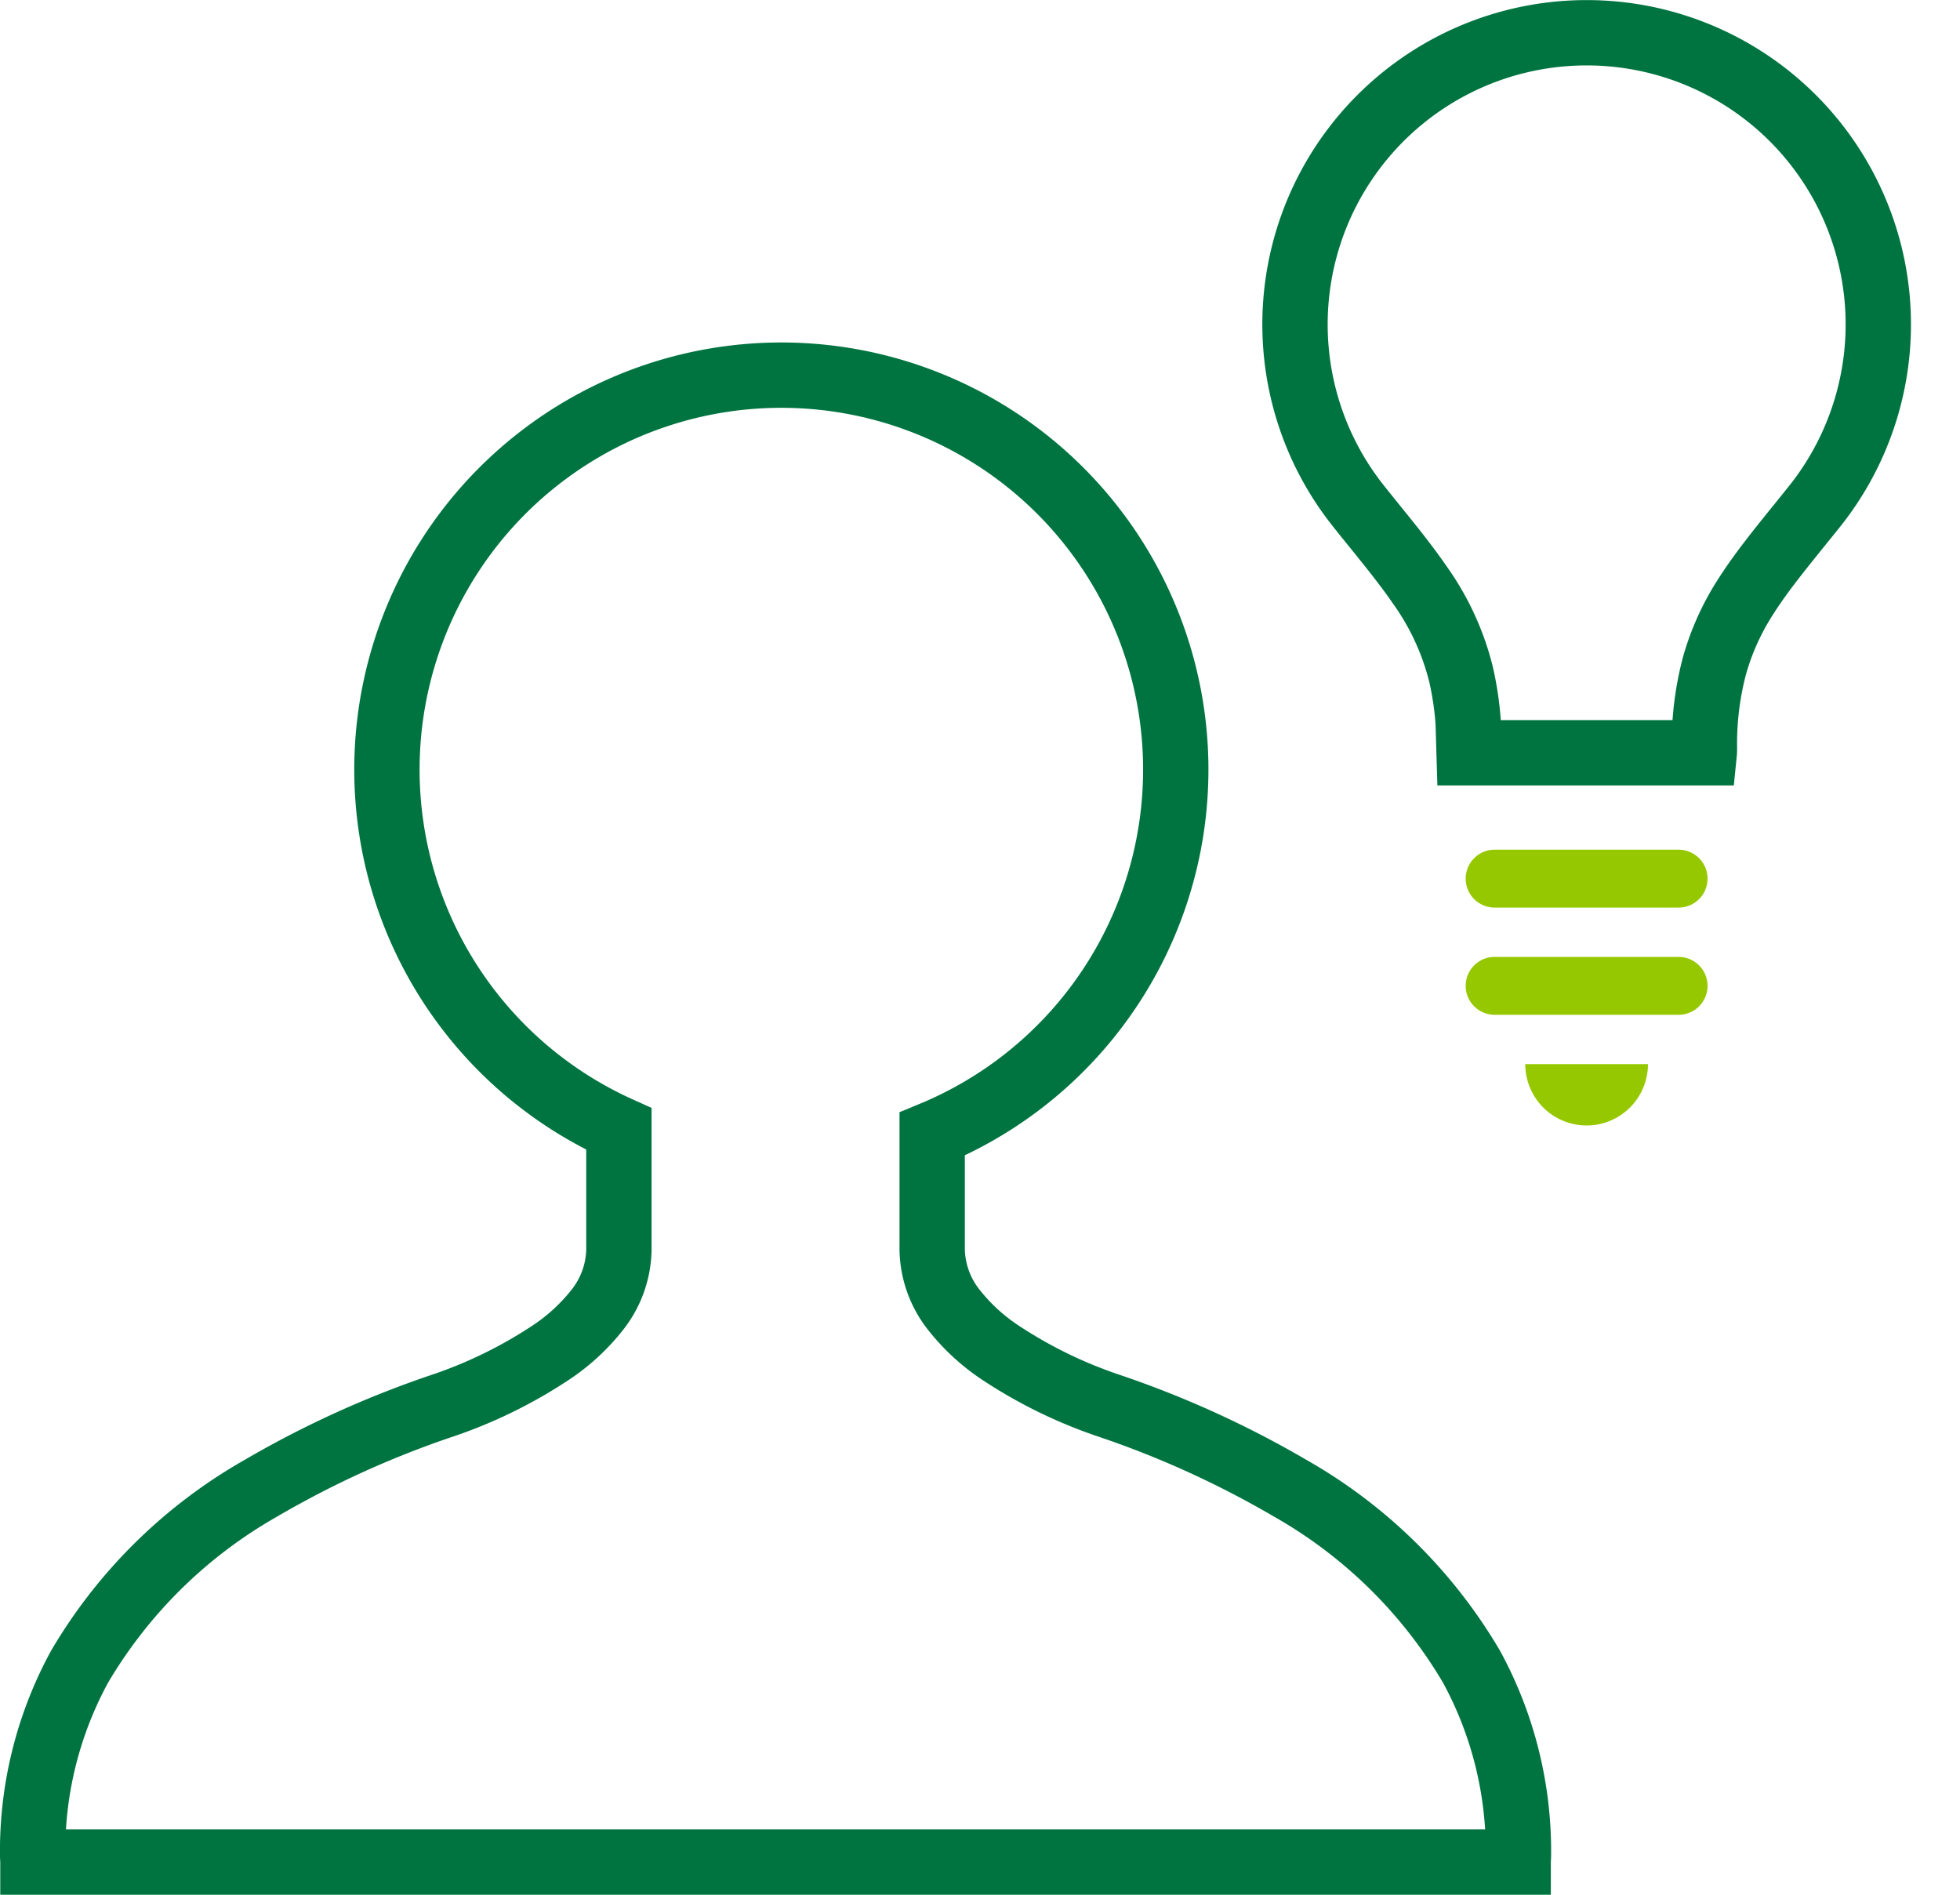
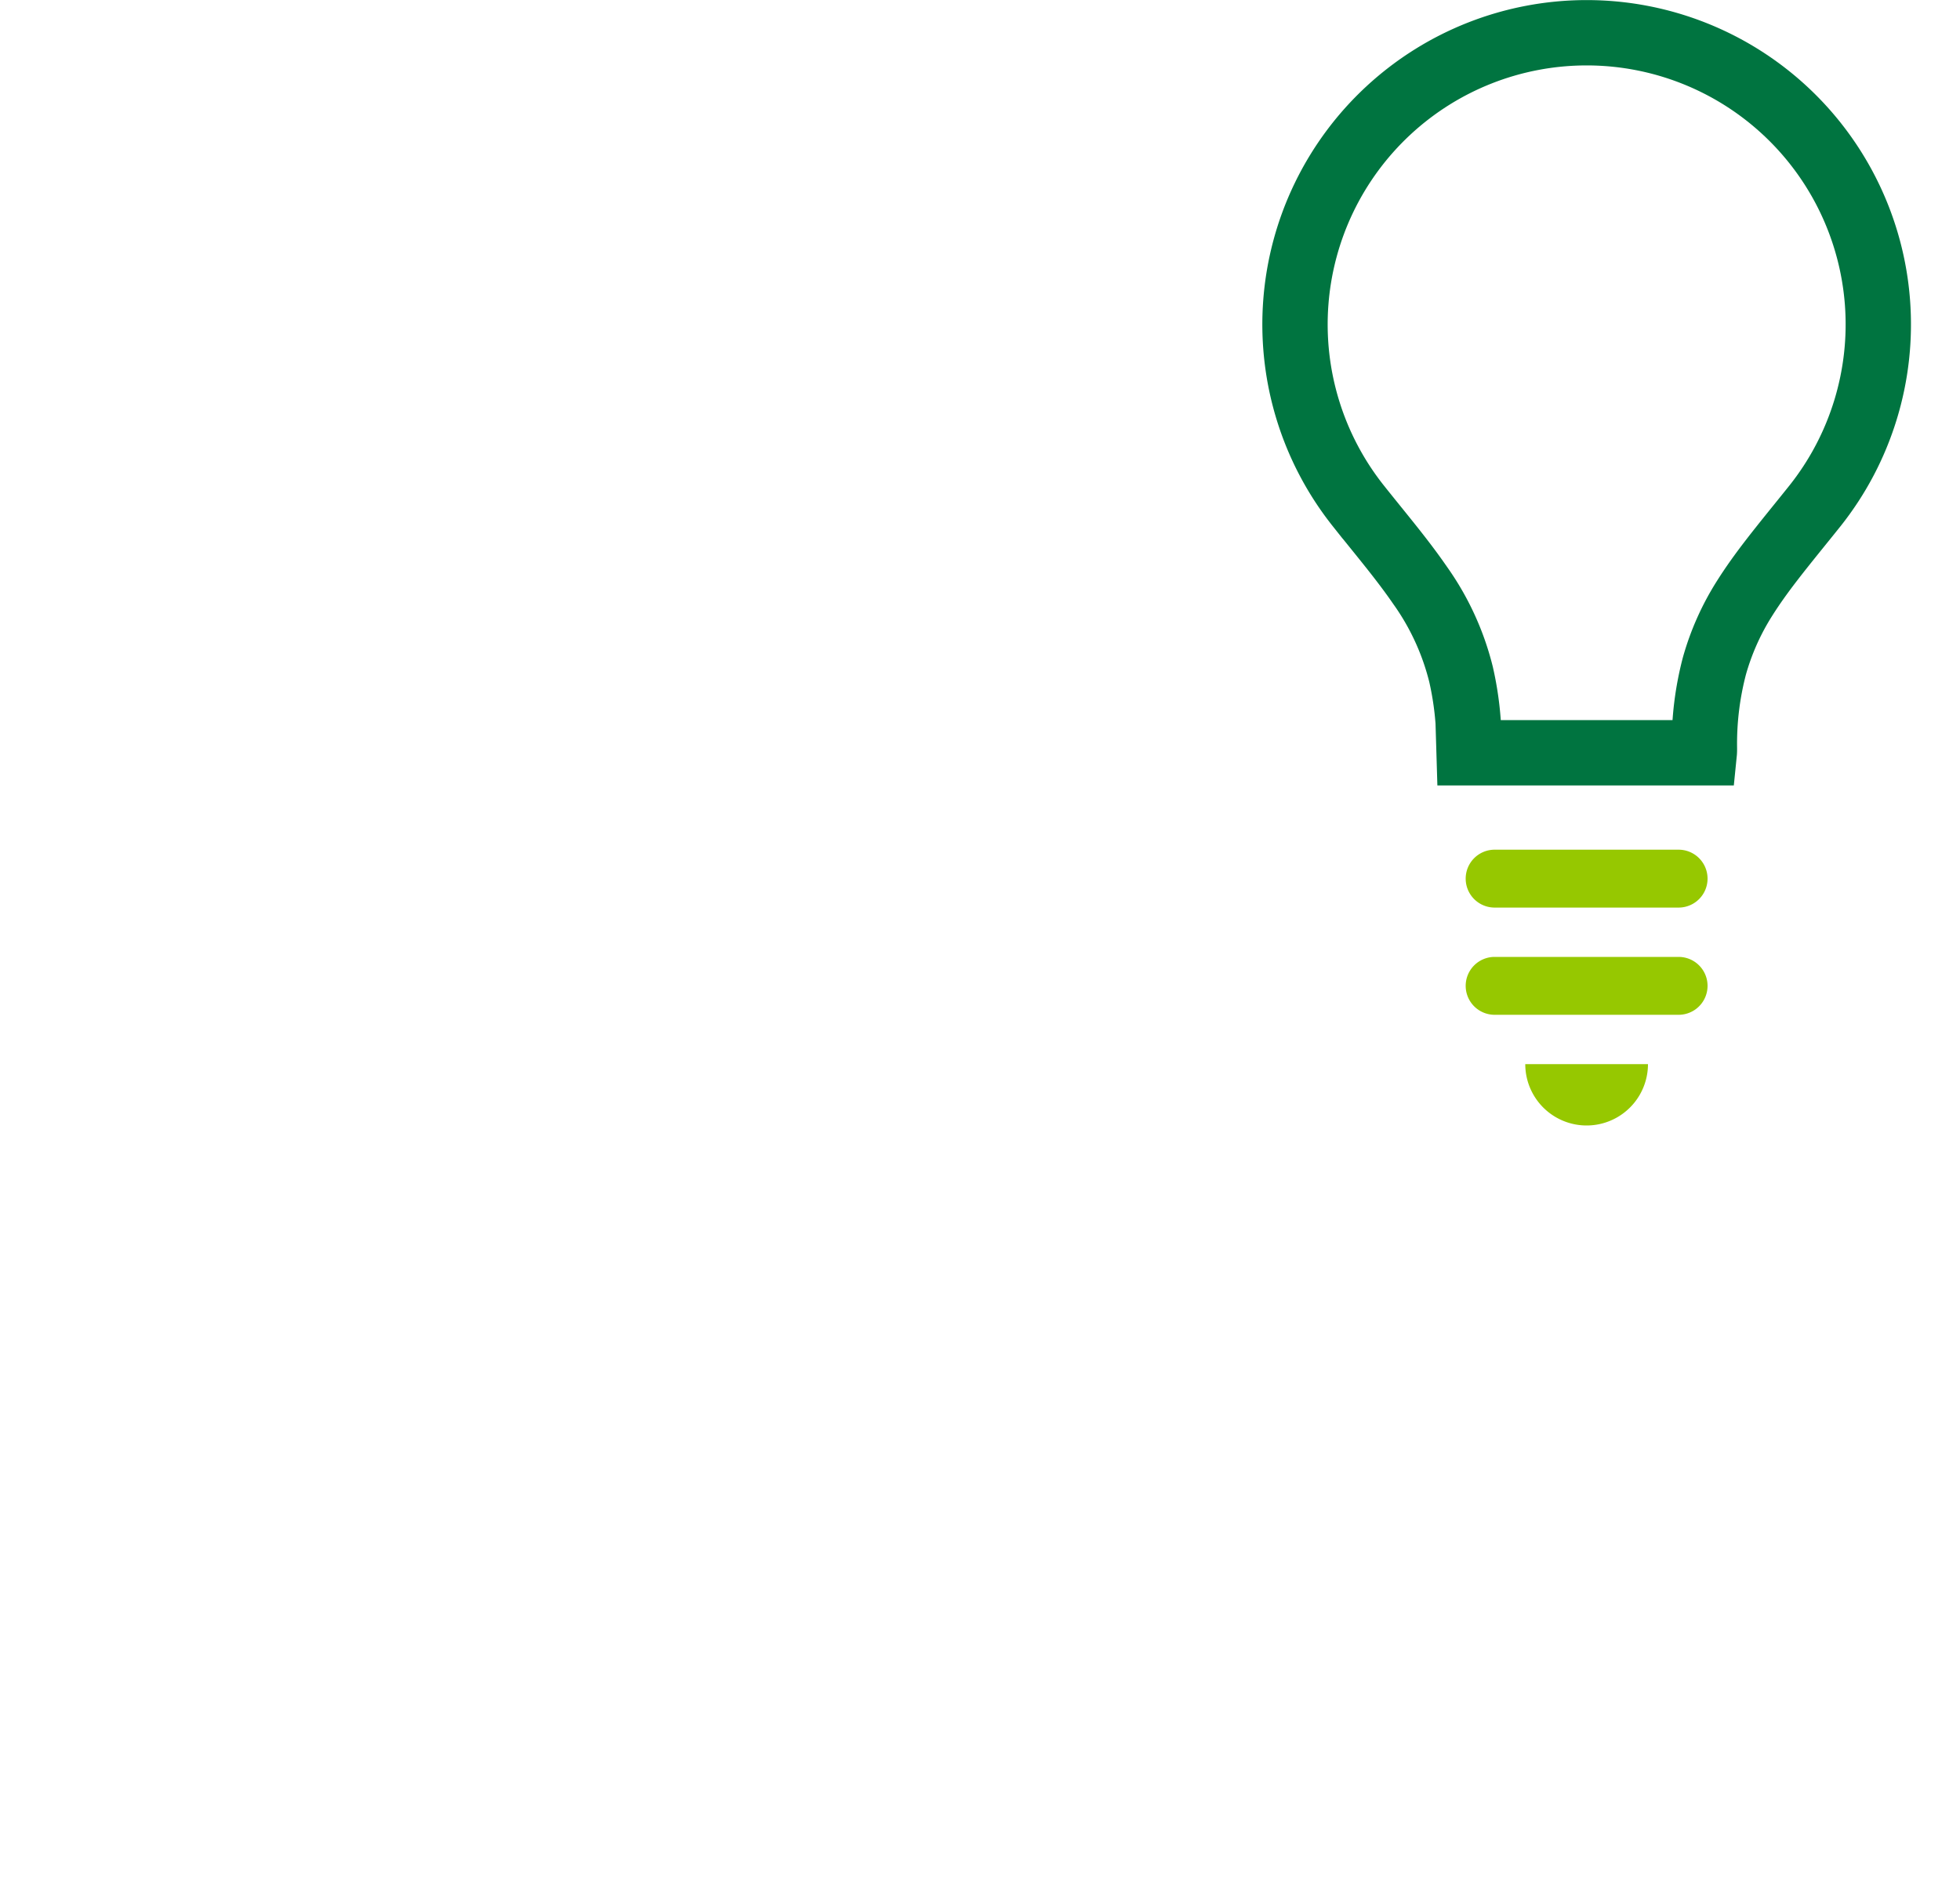
<svg xmlns="http://www.w3.org/2000/svg" width="30" height="29" viewBox="0 0 30 29">
  <path d="M27.78 7.743c-.24.3-.457.563-.657.822-.15.194-.29.387-.42.593a3.9 3.9 0 00-.462 1.035 4.685 4.685 0 00-.153 1.262c0 .025 0 .047-.002.067h-3.6l-.002-.067a4.832 4.832 0 00-.121-1.133 4.012 4.012 0 00-.629-1.366c-.274-.398-.584-.762-.943-1.213a4.464 4.464 0 116.989 0z" fill="none" stroke="#007440" stroke-miterlimit="10" />
  <path d="M25.693 13.005h-2.816a.443.443 0 000 .886h2.816a.443.443 0 100-.886zM25.693 14.646h-2.816a.443.443 0 000 .886h2.816a.443.443 0 000-.886zM25.224 16.287a.939.939 0 11-1.878 0z" fill="#96c800" />
-   <path d="M22.522 25.508a7.532 7.532 0 00-2.778-2.732 15.003 15.003 0 00-2.797-1.27 7.13 7.13 0 01-1.65-.813 3.047 3.047 0 01-.69-.636 1.533 1.533 0 01-.339-.926v-1.774a6.037 6.037 0 10-4.795-.077v1.851a1.53 1.53 0 01-.338.926 3.036 3.036 0 01-.69.636 7.13 7.13 0 01-1.65.814 14.99 14.99 0 00-2.798 1.269 7.538 7.538 0 00-2.778 2.732A5.89 5.89 0 00.5 28.406c0 .03.004.063.004.094h22.733c0-.031.004-.064.004-.094a5.892 5.892 0 00-.719-2.898z" fill="none" stroke="#007440" stroke-miterlimit="10" />
</svg>